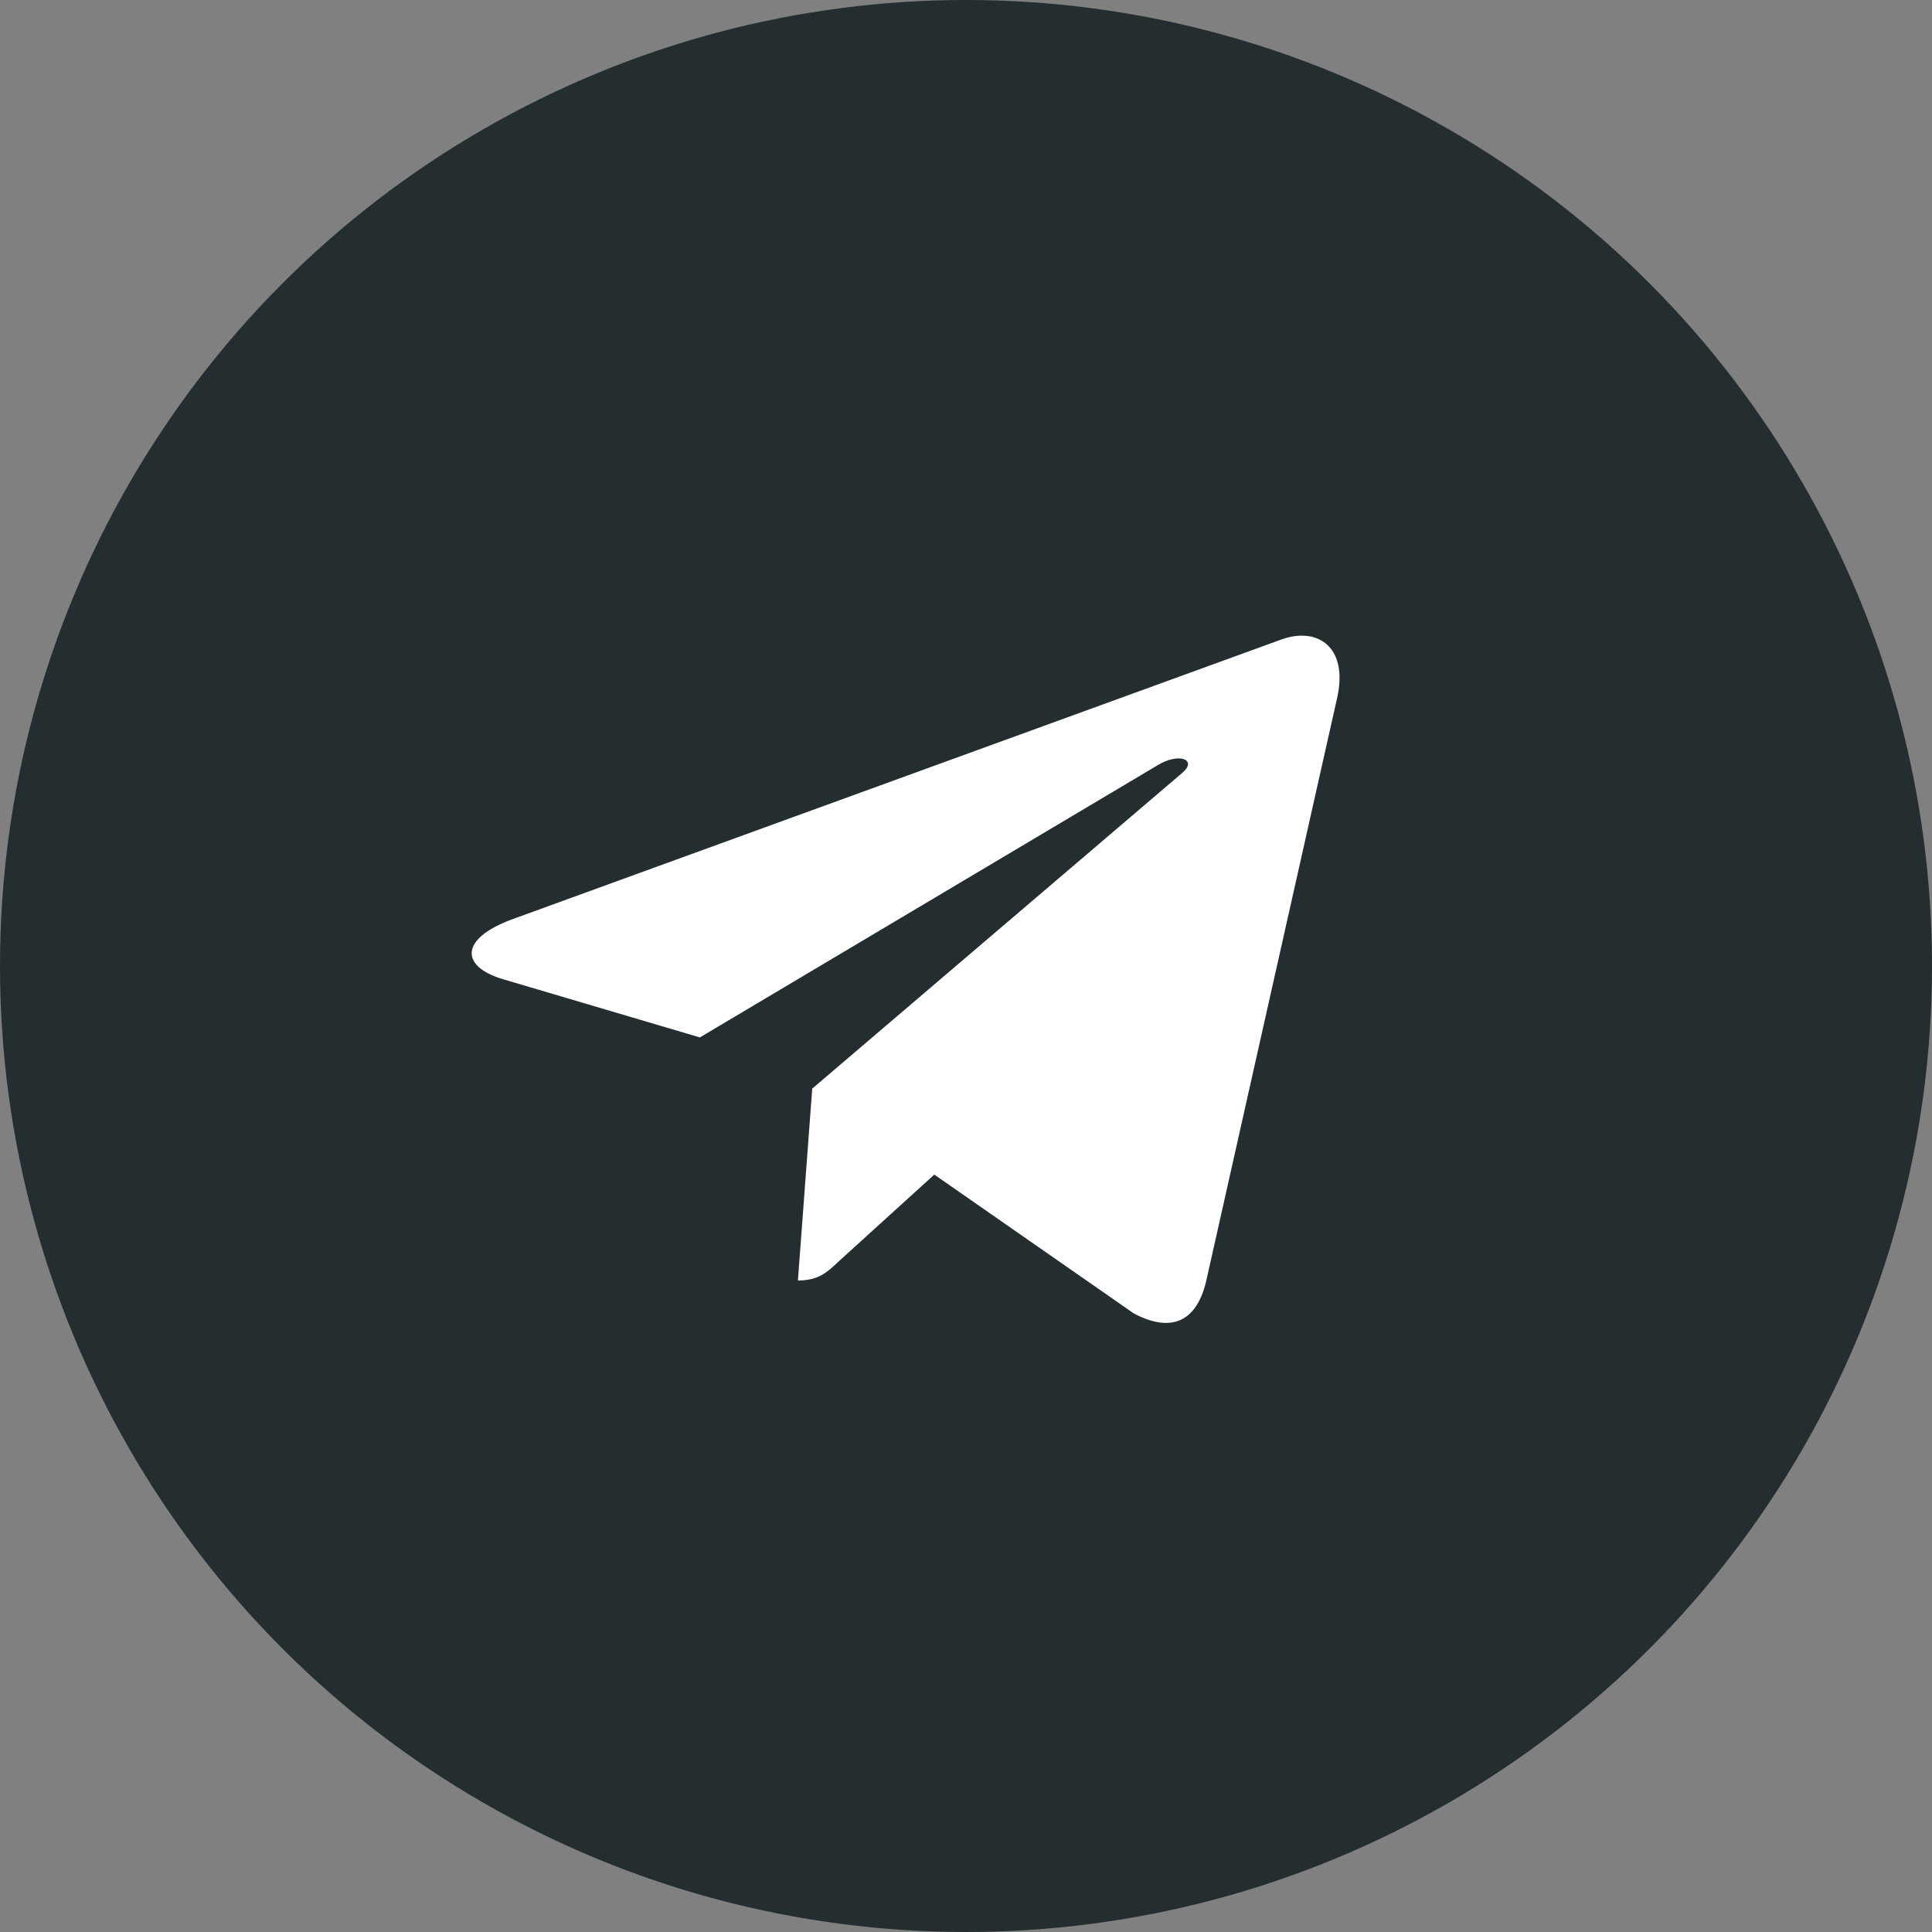
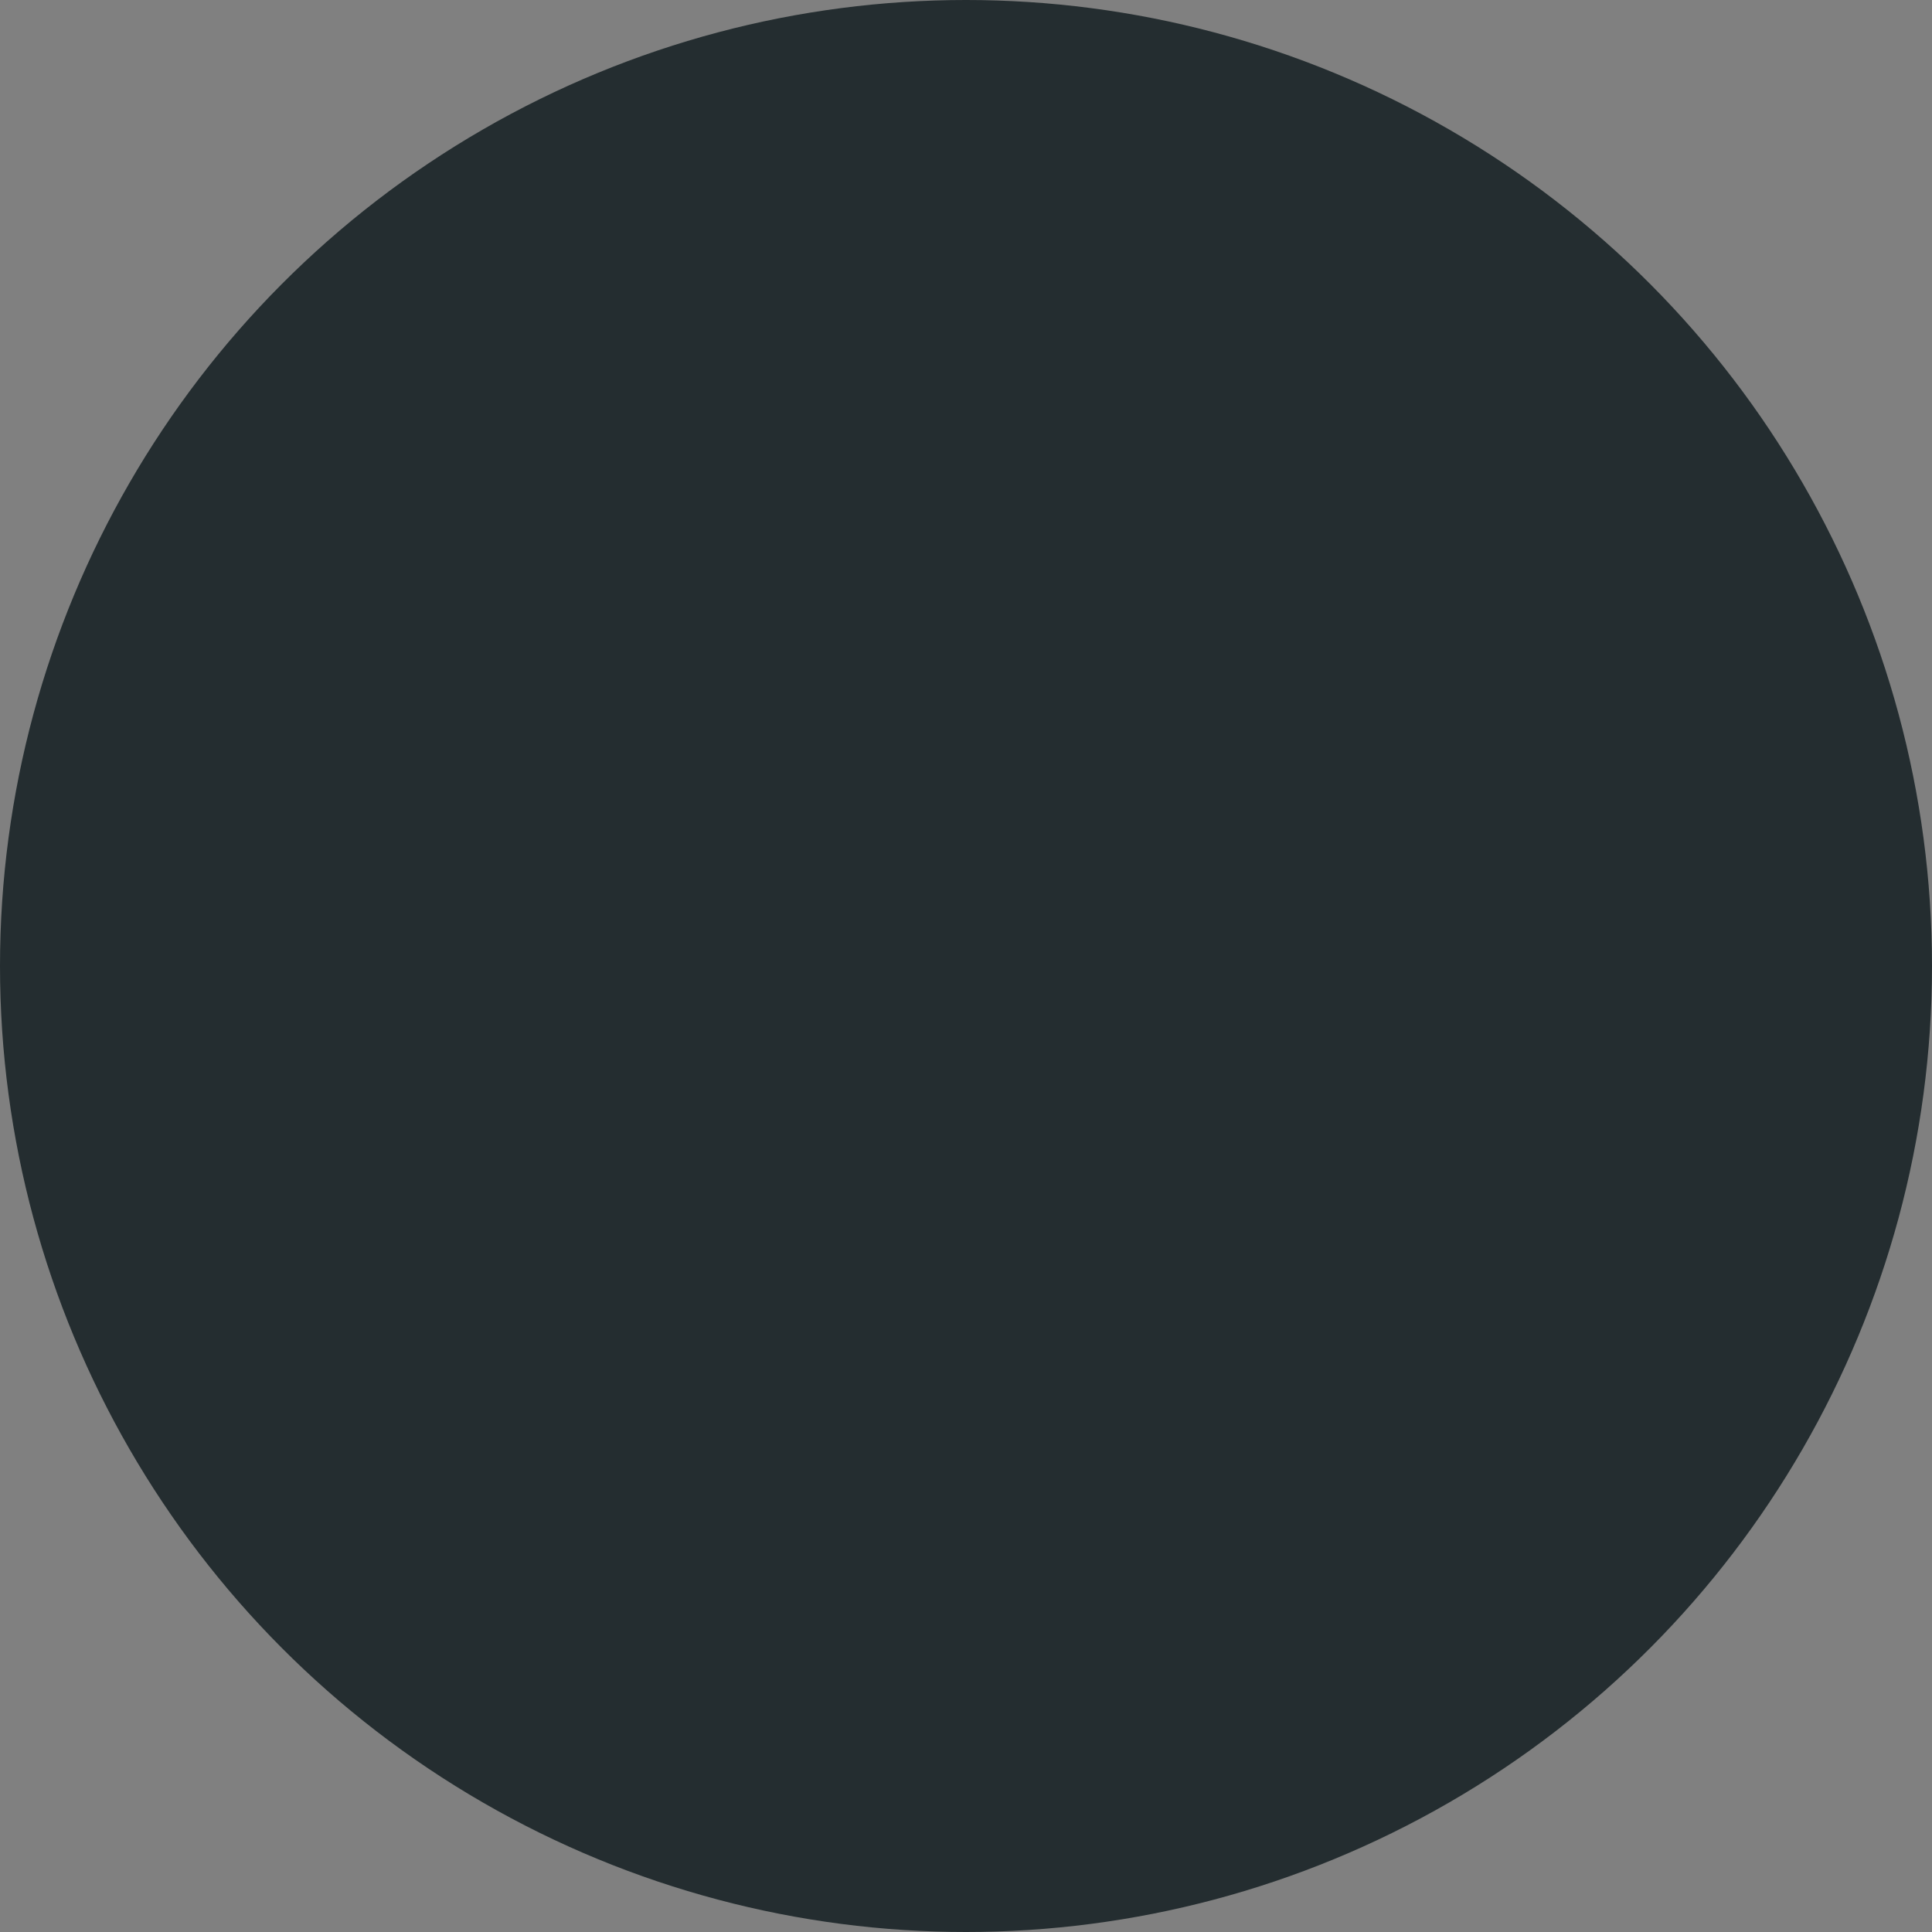
<svg xmlns="http://www.w3.org/2000/svg" width="32" height="32" viewBox="0 0 32 32" fill="none">
  <rect x="0" y="0" width="32" height="32" fill="#808080" stroke="none" />
  <circle cx="16" cy="16" r="16" fill="#242D30" />
  <g clip-path="url(#clip0_1202_920)">
    <g clip-path="url(#clip1_1202_920)">
-       <path d="M22.146 11.565L19.977 21.224C19.814 21.906 19.387 22.076 18.78 21.755L15.475 19.455L13.88 20.903C13.704 21.07 13.556 21.209 13.216 21.209L13.453 18.031L19.579 12.804C19.846 12.58 19.521 12.456 19.165 12.68L11.592 17.183L8.332 16.219C7.623 16.01 7.61 15.549 8.479 15.228L21.232 10.589C21.822 10.38 22.339 10.714 22.146 11.565Z" fill="white" />
-     </g>
+       </g>
  </g>
  <defs>
    <clipPath id="clip0_1202_920">
      <rect width="16" height="16" fill="white" transform="translate(7 8)" />
    </clipPath>
    <clipPath id="clip1_1202_920">
      <rect width="16" height="15.107" fill="white" transform="translate(7 8.667)" />
    </clipPath>
  </defs>
</svg>